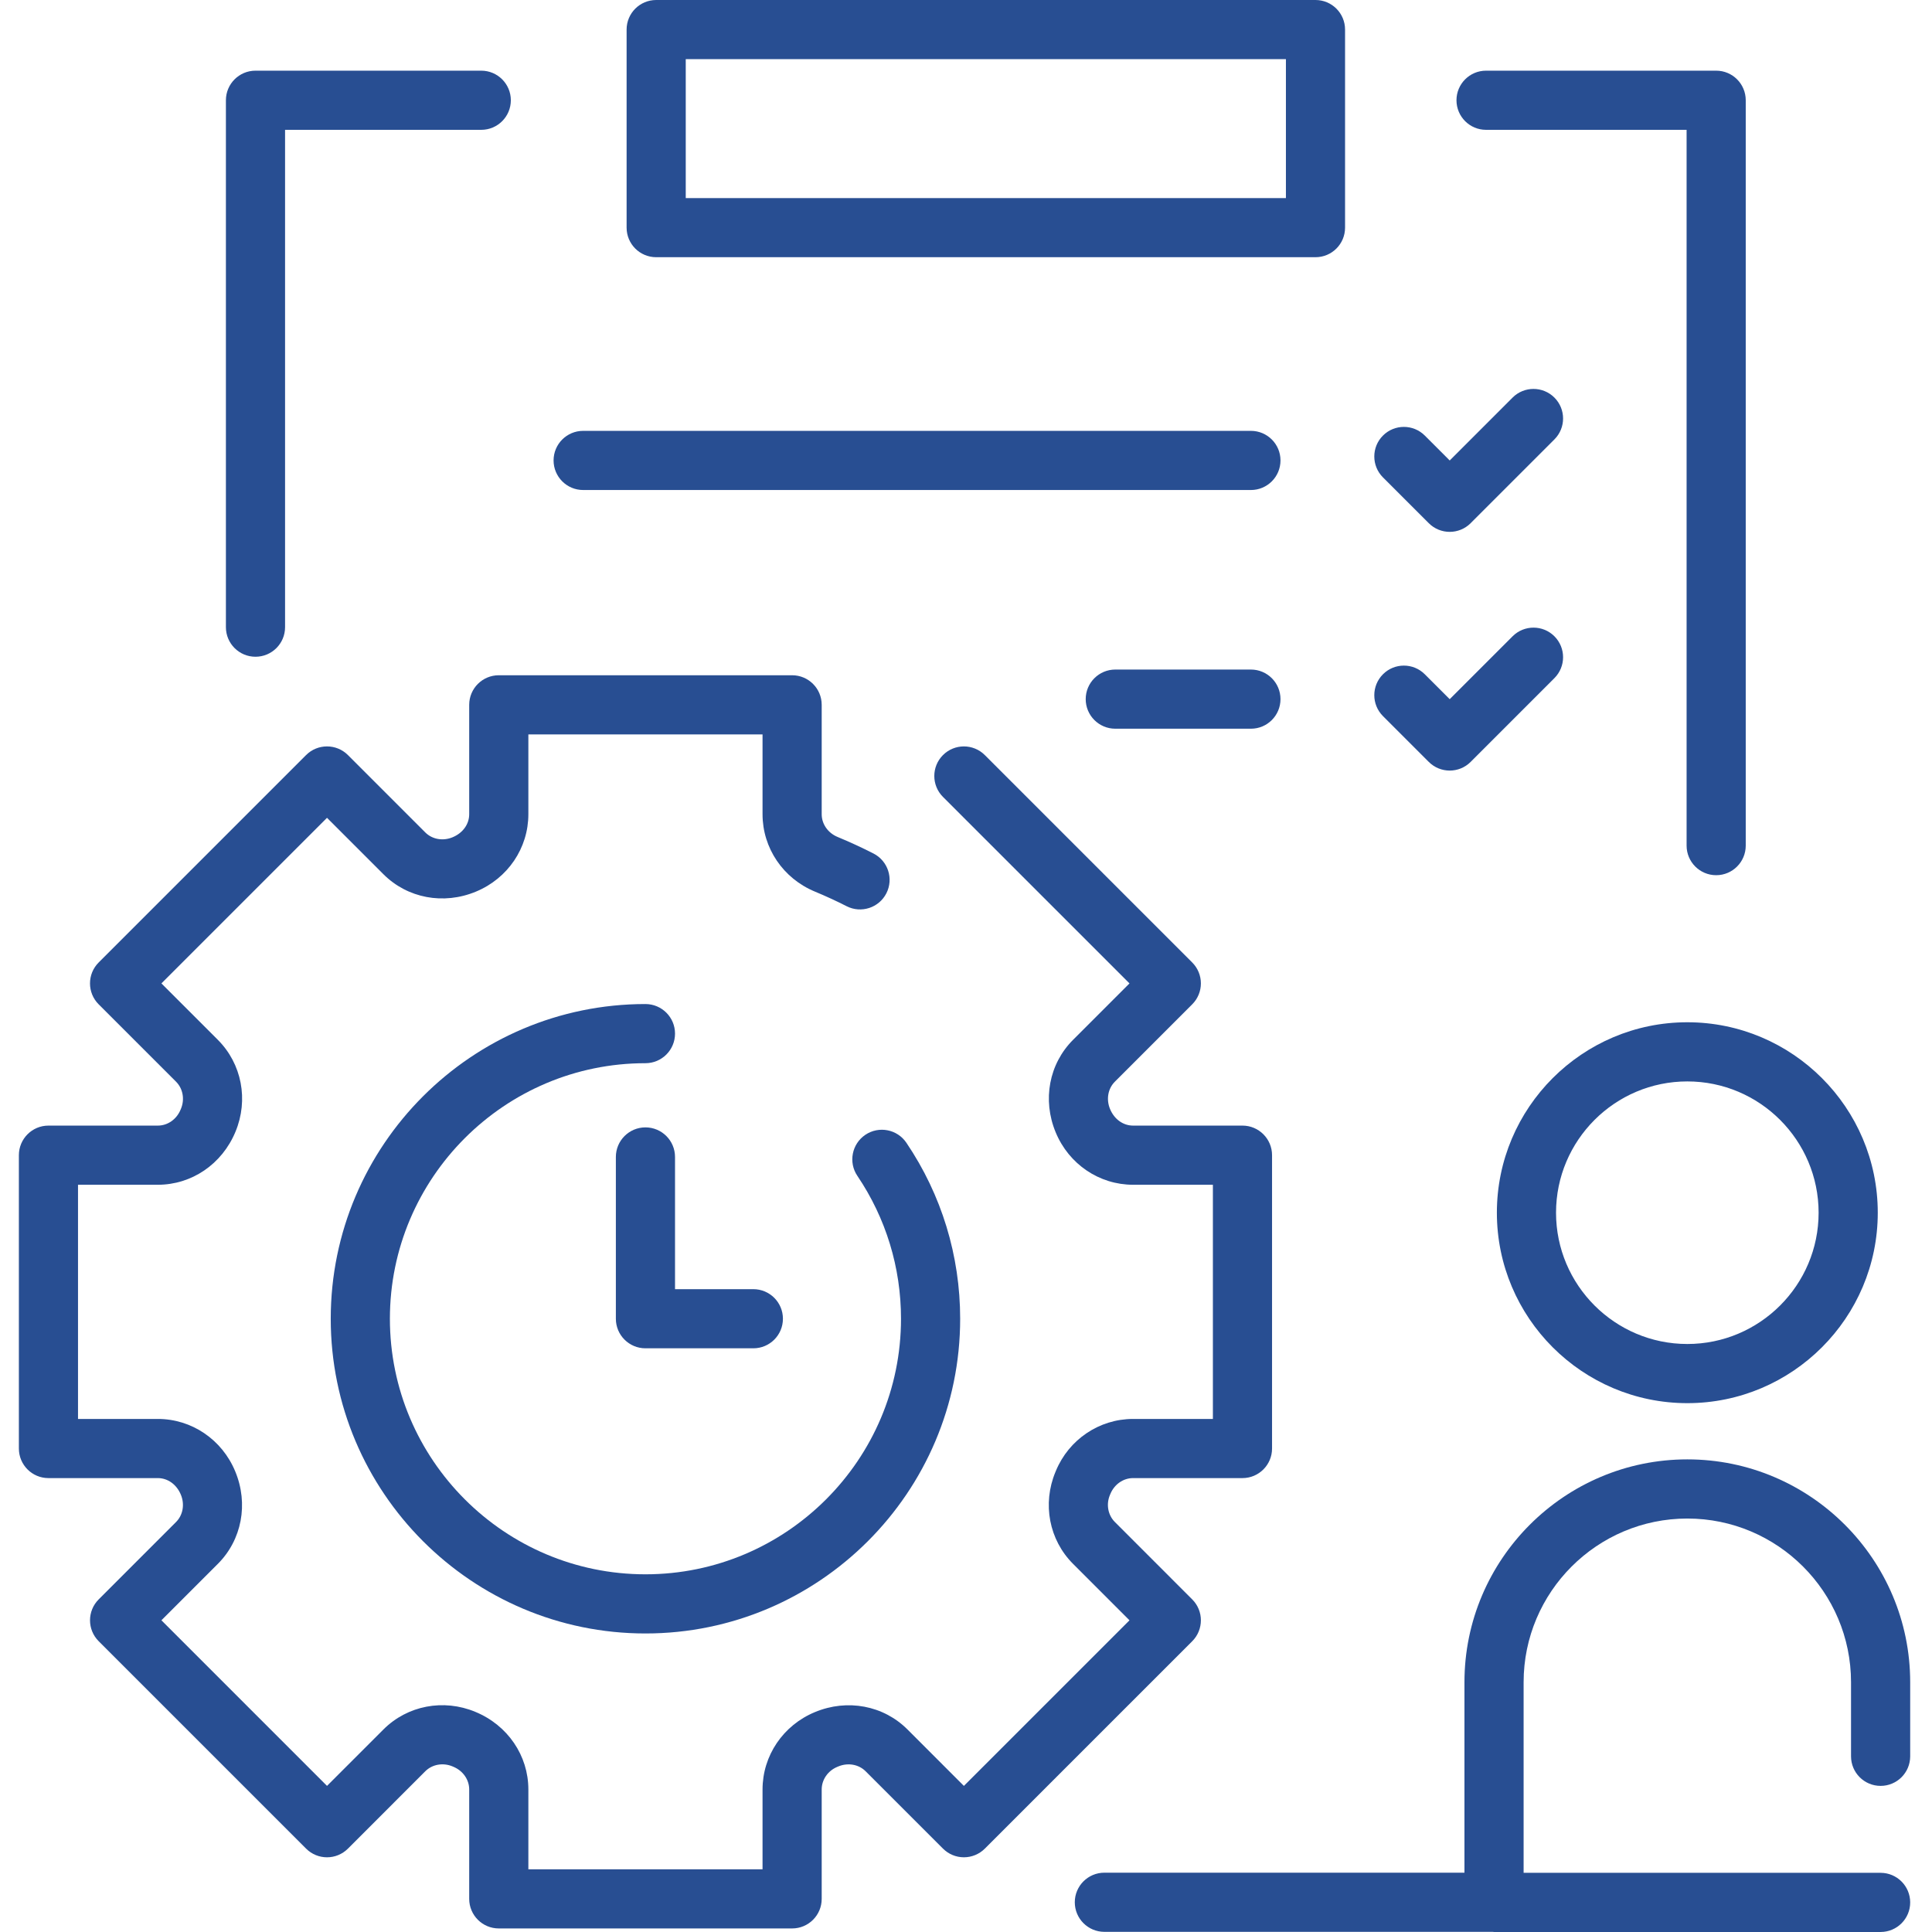
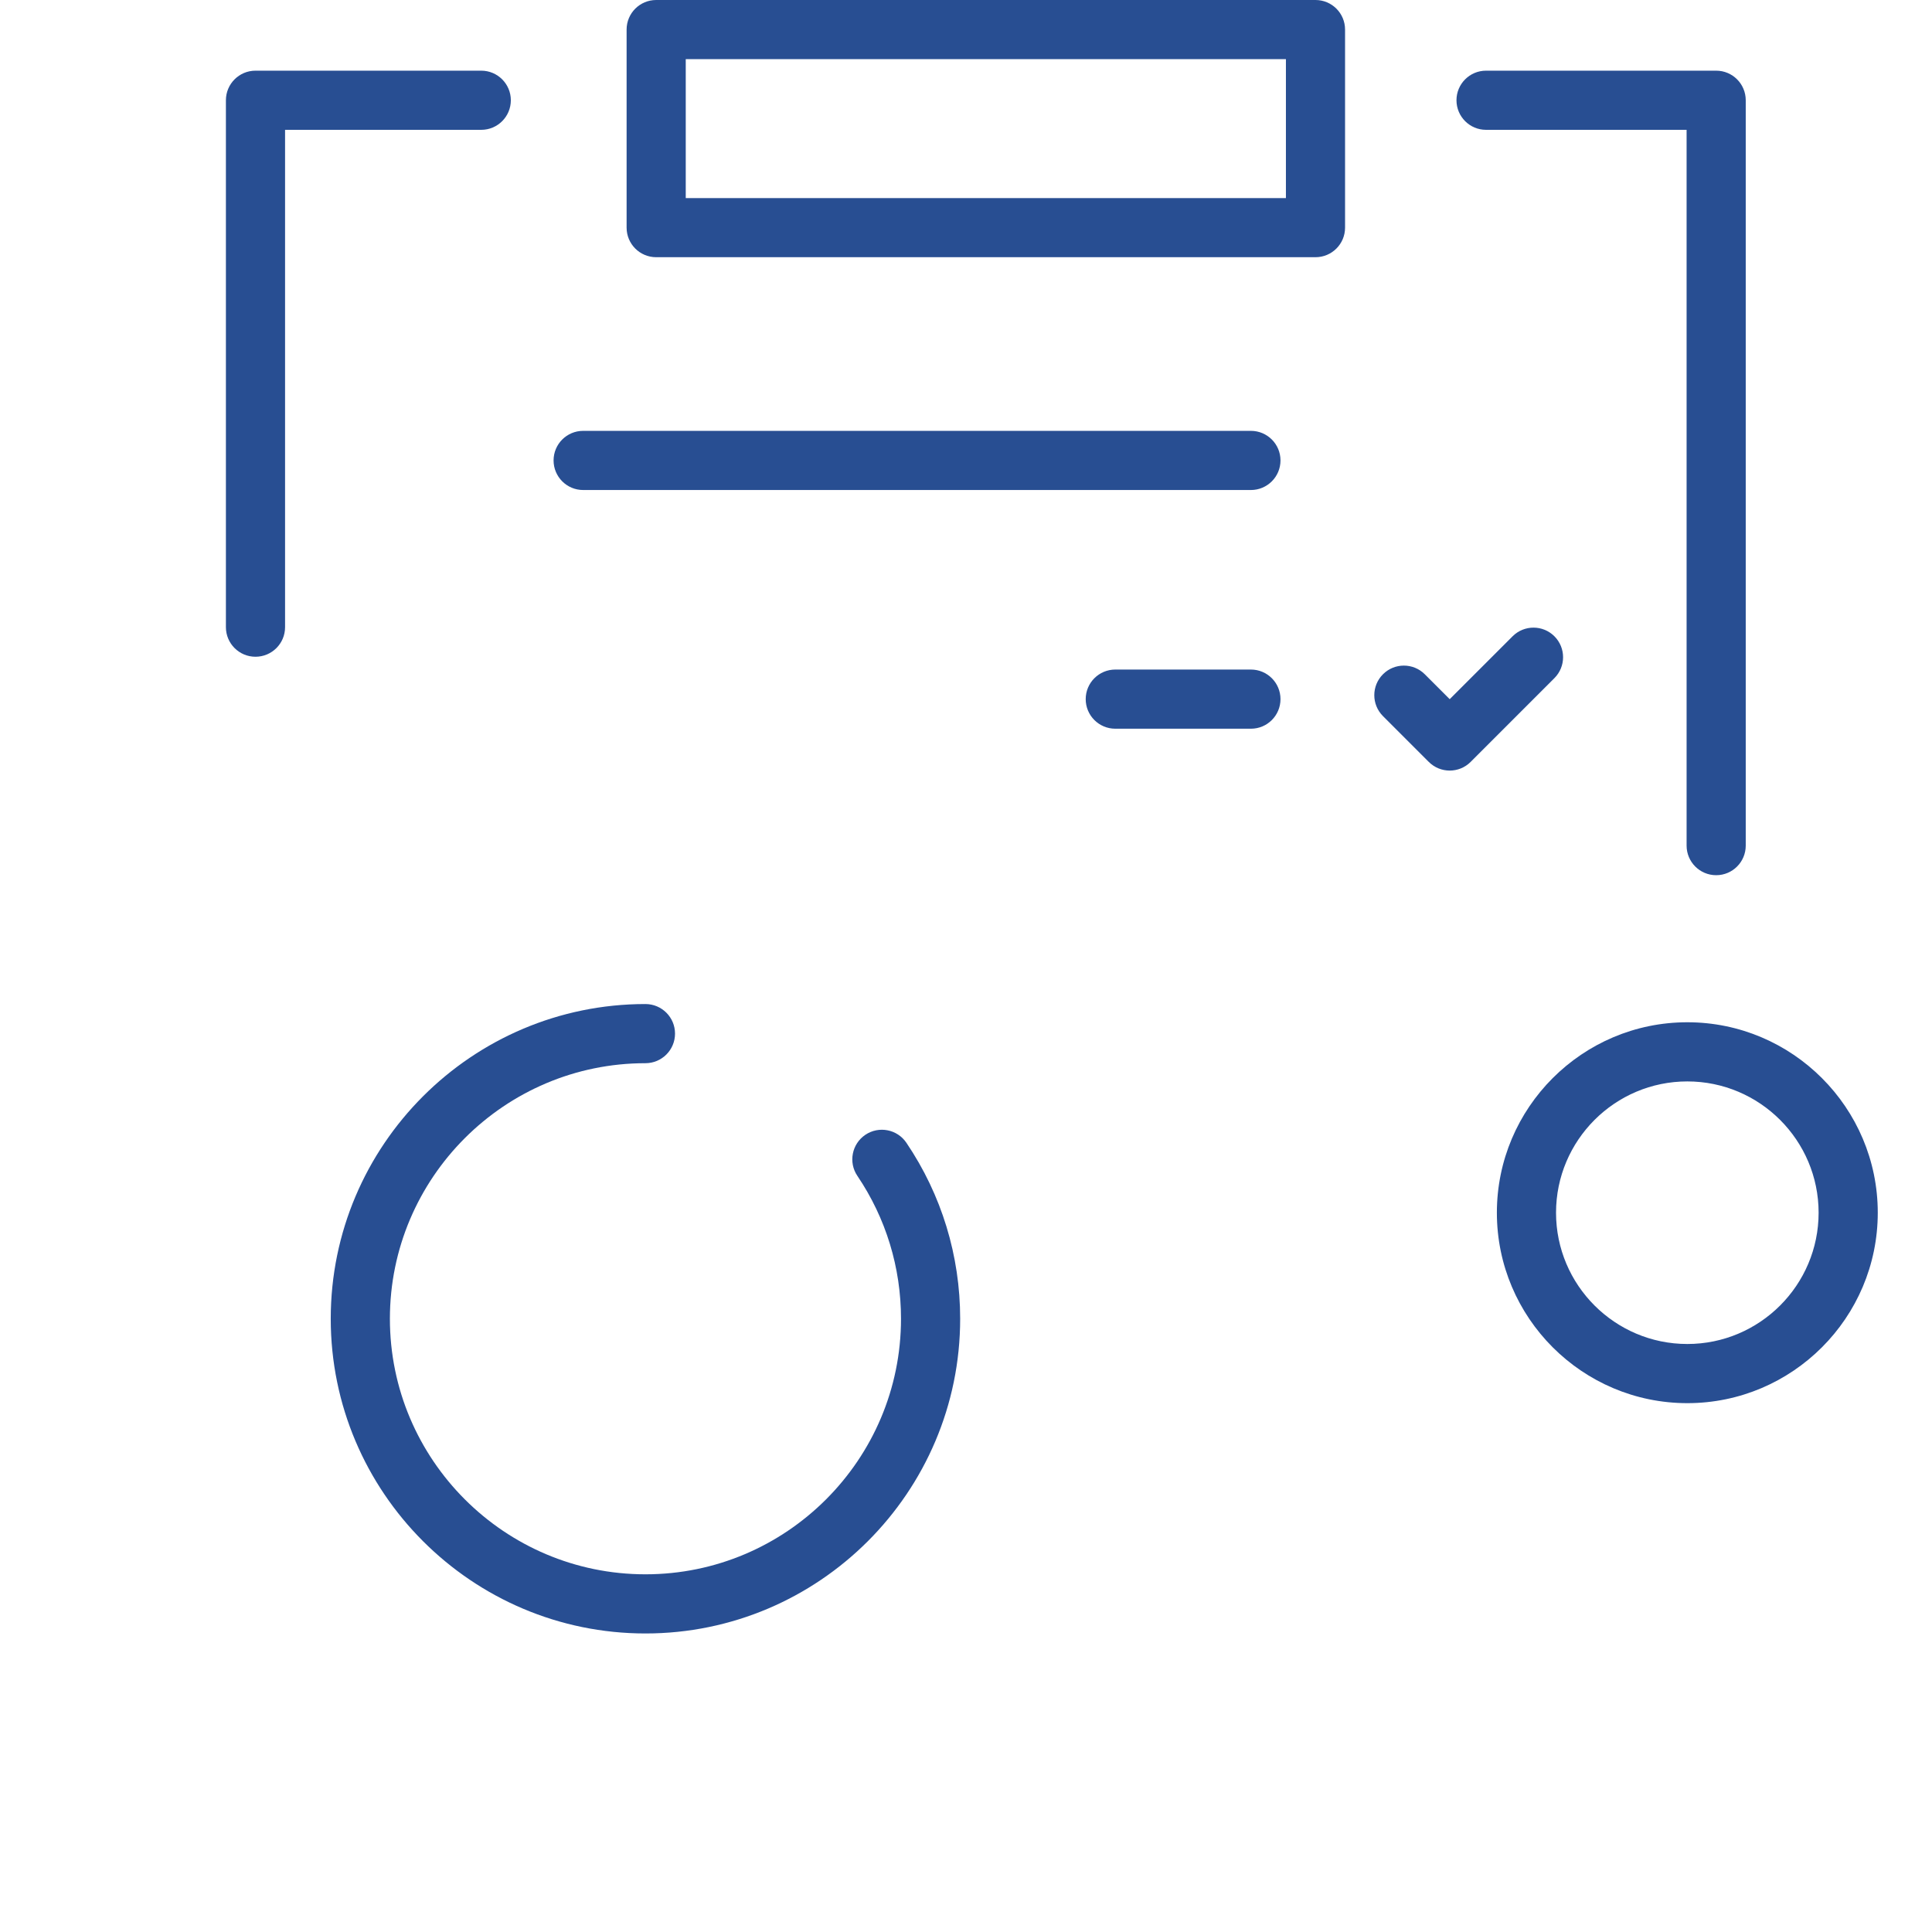
<svg xmlns="http://www.w3.org/2000/svg" width="100" height="100" viewBox="0 0 100 100" fill="none">
  <path d="M33.408 51.969C24.426 51.969 17.119 59.276 17.119 68.258C17.119 77.24 24.426 84.548 33.408 84.548C42.39 84.548 49.698 77.24 49.698 68.258C49.698 64.994 48.736 61.844 46.915 59.15C46.442 58.449 45.49 58.265 44.789 58.738C44.089 59.212 43.904 60.163 44.378 60.864C45.855 63.051 46.636 65.607 46.636 68.258C46.636 75.552 40.702 81.486 33.408 81.486C26.115 81.486 20.181 75.552 20.181 68.258C20.181 60.965 26.115 55.031 33.408 55.031C34.254 55.031 34.939 54.345 34.939 53.5C34.939 52.654 34.254 51.969 33.408 51.969Z" fill="#284E92" />
-   <path d="M61.709 82.784L57.706 78.78C57.346 78.42 57.248 77.865 57.446 77.389C57.45 77.38 57.469 77.336 57.472 77.327C57.678 76.829 58.14 76.506 58.648 76.506H64.31C65.155 76.506 65.841 75.821 65.841 74.975V59.792C65.841 58.947 65.155 58.261 64.31 58.261H58.648C58.14 58.261 57.678 57.939 57.456 57.403C57.248 56.903 57.346 56.347 57.706 55.987L61.709 51.983C62.307 51.386 62.307 50.416 61.709 49.818L50.974 39.083C50.376 38.485 49.406 38.485 48.808 39.083C48.21 39.681 48.21 40.65 48.808 41.248L58.462 50.901L55.541 53.822C54.301 55.062 53.943 56.929 54.643 58.612C55.325 60.259 56.897 61.323 58.648 61.323H62.779V73.444H58.648C56.897 73.444 55.325 74.509 54.654 76.129C54.651 76.137 54.632 76.181 54.629 76.189C53.943 77.838 54.301 79.706 55.541 80.945L58.462 83.867L49.891 92.438L46.97 89.516C45.73 88.276 43.862 87.918 42.18 88.618C40.533 89.3 39.469 90.873 39.469 92.623V96.754H27.348V92.623C27.348 90.872 26.284 89.3 24.603 88.605C22.954 87.919 21.087 88.276 19.847 89.516L16.926 92.437L8.355 83.866L11.276 80.945C12.516 79.705 12.874 77.838 12.174 76.156C11.491 74.509 9.919 73.444 8.169 73.444H4.038V61.323H8.169C9.92 61.323 11.492 60.259 12.188 58.579C12.874 56.929 12.516 55.062 11.276 53.822L8.355 50.901L16.926 42.33L19.847 45.251C21.087 46.491 22.954 46.849 24.637 46.149C26.284 45.467 27.348 43.895 27.348 42.144V38.013H39.469V42.144C39.469 43.895 40.533 45.467 42.18 46.149C42.732 46.378 43.284 46.632 43.82 46.905C44.572 47.289 45.495 46.989 45.879 46.236C46.263 45.483 45.963 44.561 45.21 44.177C44.603 43.867 43.978 43.579 43.352 43.32C42.853 43.113 42.531 42.652 42.531 42.144V36.482C42.531 35.636 41.845 34.951 41 34.951H25.817C24.971 34.951 24.286 35.636 24.286 36.482V42.144C24.286 42.652 23.964 43.113 23.427 43.336C22.928 43.544 22.372 43.446 22.012 43.086L18.009 39.082C17.411 38.485 16.441 38.485 15.843 39.082L5.107 49.818C4.509 50.416 4.509 51.386 5.107 51.984L9.111 55.987C9.471 56.347 9.569 56.903 9.366 57.391C9.364 57.396 9.347 57.435 9.345 57.44C9.138 57.939 8.677 58.261 8.169 58.261H2.507C1.662 58.261 0.977 58.947 0.977 59.792V74.975C0.977 75.821 1.662 76.506 2.507 76.506H8.169C8.677 76.506 9.139 76.828 9.361 77.364C9.569 77.865 9.471 78.42 9.111 78.78L5.108 82.784C4.51 83.382 4.51 84.351 5.108 84.949L15.844 95.685C16.442 96.283 17.411 96.283 18.009 95.685L22.012 91.681C22.372 91.321 22.928 91.224 23.416 91.426C23.421 91.428 23.46 91.445 23.465 91.447C23.964 91.654 24.286 92.115 24.286 92.623V98.285C24.286 99.131 24.972 99.816 25.817 99.816H41C41.846 99.816 42.531 99.131 42.531 98.285V92.623C42.531 92.115 42.853 91.654 43.335 91.454C43.341 91.451 43.383 91.434 43.39 91.431C43.89 91.223 44.446 91.322 44.805 91.681L48.809 95.684C49.096 95.972 49.485 96.133 49.891 96.133C50.297 96.133 50.687 95.972 50.974 95.685L61.71 84.949C62.307 84.351 62.307 83.382 61.709 82.784Z" fill="#284E92" />
  <path d="M77.478 62.77C77.478 68.205 81.9 72.627 87.336 72.627C92.772 72.627 97.193 68.205 97.193 62.77C97.193 57.334 92.772 52.912 87.336 52.912C81.9 52.912 77.478 57.334 77.478 62.77ZM94.131 62.77C94.131 66.517 91.083 69.565 87.336 69.565C83.589 69.565 80.54 66.517 80.54 62.77C80.54 59.022 83.589 55.974 87.336 55.974C91.083 55.974 94.131 59.022 94.131 62.77Z" fill="#284E92" />
-   <path d="M97.34 92.437C98.186 92.437 98.871 91.752 98.871 90.907V87.072C98.871 80.712 93.697 75.537 87.336 75.537C80.975 75.537 75.8 80.712 75.8 87.072V96.93H57.162C56.317 96.93 55.631 97.615 55.631 98.461C55.631 99.306 56.317 99.992 57.162 99.992H77.257C77.282 99.993 77.306 99.999 77.331 99.999H97.34C98.185 99.999 98.871 99.314 98.871 98.469C98.871 97.623 98.185 96.937 97.34 96.937H78.862V87.072C78.862 82.4 82.664 78.599 87.336 78.599C92.008 78.599 95.809 82.4 95.809 87.072V90.907C95.809 91.752 96.495 92.437 97.34 92.437Z" fill="#284E92" />
  <path d="M13.224 33.993C14.07 33.993 14.755 33.308 14.755 32.462V6.72H24.91C25.755 6.72 26.441 6.035 26.441 5.189C26.441 4.344 25.755 3.658 24.91 3.658H13.224C12.379 3.658 11.693 4.344 11.693 5.189V32.462C11.693 33.308 12.379 33.993 13.224 33.993Z" fill="#284E92" />
  <path d="M76.917 6.72H87.298V43.769C87.298 44.614 87.983 45.3 88.829 45.3C89.674 45.3 90.359 44.614 90.359 43.769V5.189C90.359 4.344 89.674 3.658 88.829 3.658H76.917C76.072 3.658 75.387 4.344 75.387 5.189C75.387 6.035 76.072 6.72 76.917 6.72Z" fill="#284E92" />
  <path d="M33.964 13.313H68.09C68.935 13.313 69.62 12.628 69.62 11.783V1.531C69.62 0.685 68.935 0 68.09 0H33.964C33.118 0 32.433 0.685 32.433 1.531V11.783C32.433 12.628 33.118 13.313 33.964 13.313ZM35.494 3.062H66.559V10.252H35.494V3.062Z" fill="#284E92" />
-   <path d="M33.408 58.353C32.563 58.353 31.877 59.039 31.877 59.884V68.258C31.877 69.103 32.563 69.788 33.408 69.788H38.993C39.839 69.788 40.524 69.103 40.524 68.258C40.524 67.412 39.839 66.727 38.993 66.727H34.939V59.885C34.939 59.039 34.254 58.353 33.408 58.353Z" fill="#284E92" />
-   <path d="M30.184 25.363H64.747C65.593 25.363 66.278 24.677 66.278 23.832C66.278 22.986 65.593 22.301 64.747 22.301H30.184C29.338 22.301 28.653 22.986 28.653 23.832C28.653 24.677 29.338 25.363 30.184 25.363Z" fill="#284E92" />
+   <path d="M30.184 25.363H64.747C65.593 25.363 66.278 24.677 66.278 23.832C66.278 22.986 65.593 22.301 64.747 22.301H30.184C29.338 22.301 28.653 22.986 28.653 23.832C28.653 24.677 29.338 25.363 30.184 25.363" fill="#284E92" />
  <path d="M64.748 34.656H57.727C56.882 34.656 56.196 35.342 56.196 36.187C56.196 37.033 56.882 37.718 57.727 37.718H64.748C65.593 37.718 66.278 37.033 66.278 36.187C66.278 35.342 65.593 34.656 64.748 34.656Z" fill="#284E92" />
-   <path d="M73.954 27.081C74.253 27.38 74.645 27.529 75.037 27.529C75.428 27.529 75.821 27.38 76.119 27.081L80.456 22.744C81.054 22.146 81.054 21.177 80.456 20.579C79.858 19.982 78.888 19.981 78.291 20.579L75.037 23.834L73.747 22.544C73.149 21.947 72.179 21.947 71.582 22.545C70.984 23.142 70.984 24.112 71.582 24.71L73.954 27.081Z" fill="#284E92" />
  <path d="M73.954 39.437C74.253 39.736 74.645 39.885 75.037 39.885C75.428 39.885 75.821 39.736 76.119 39.437L80.456 35.1C81.054 34.502 81.054 33.532 80.456 32.934C79.858 32.337 78.888 32.337 78.291 32.935L75.037 36.189L73.747 34.9C73.149 34.302 72.179 34.302 71.582 34.9C70.984 35.498 70.984 36.467 71.582 37.065L73.954 39.437Z" fill="#284E92" />
</svg>